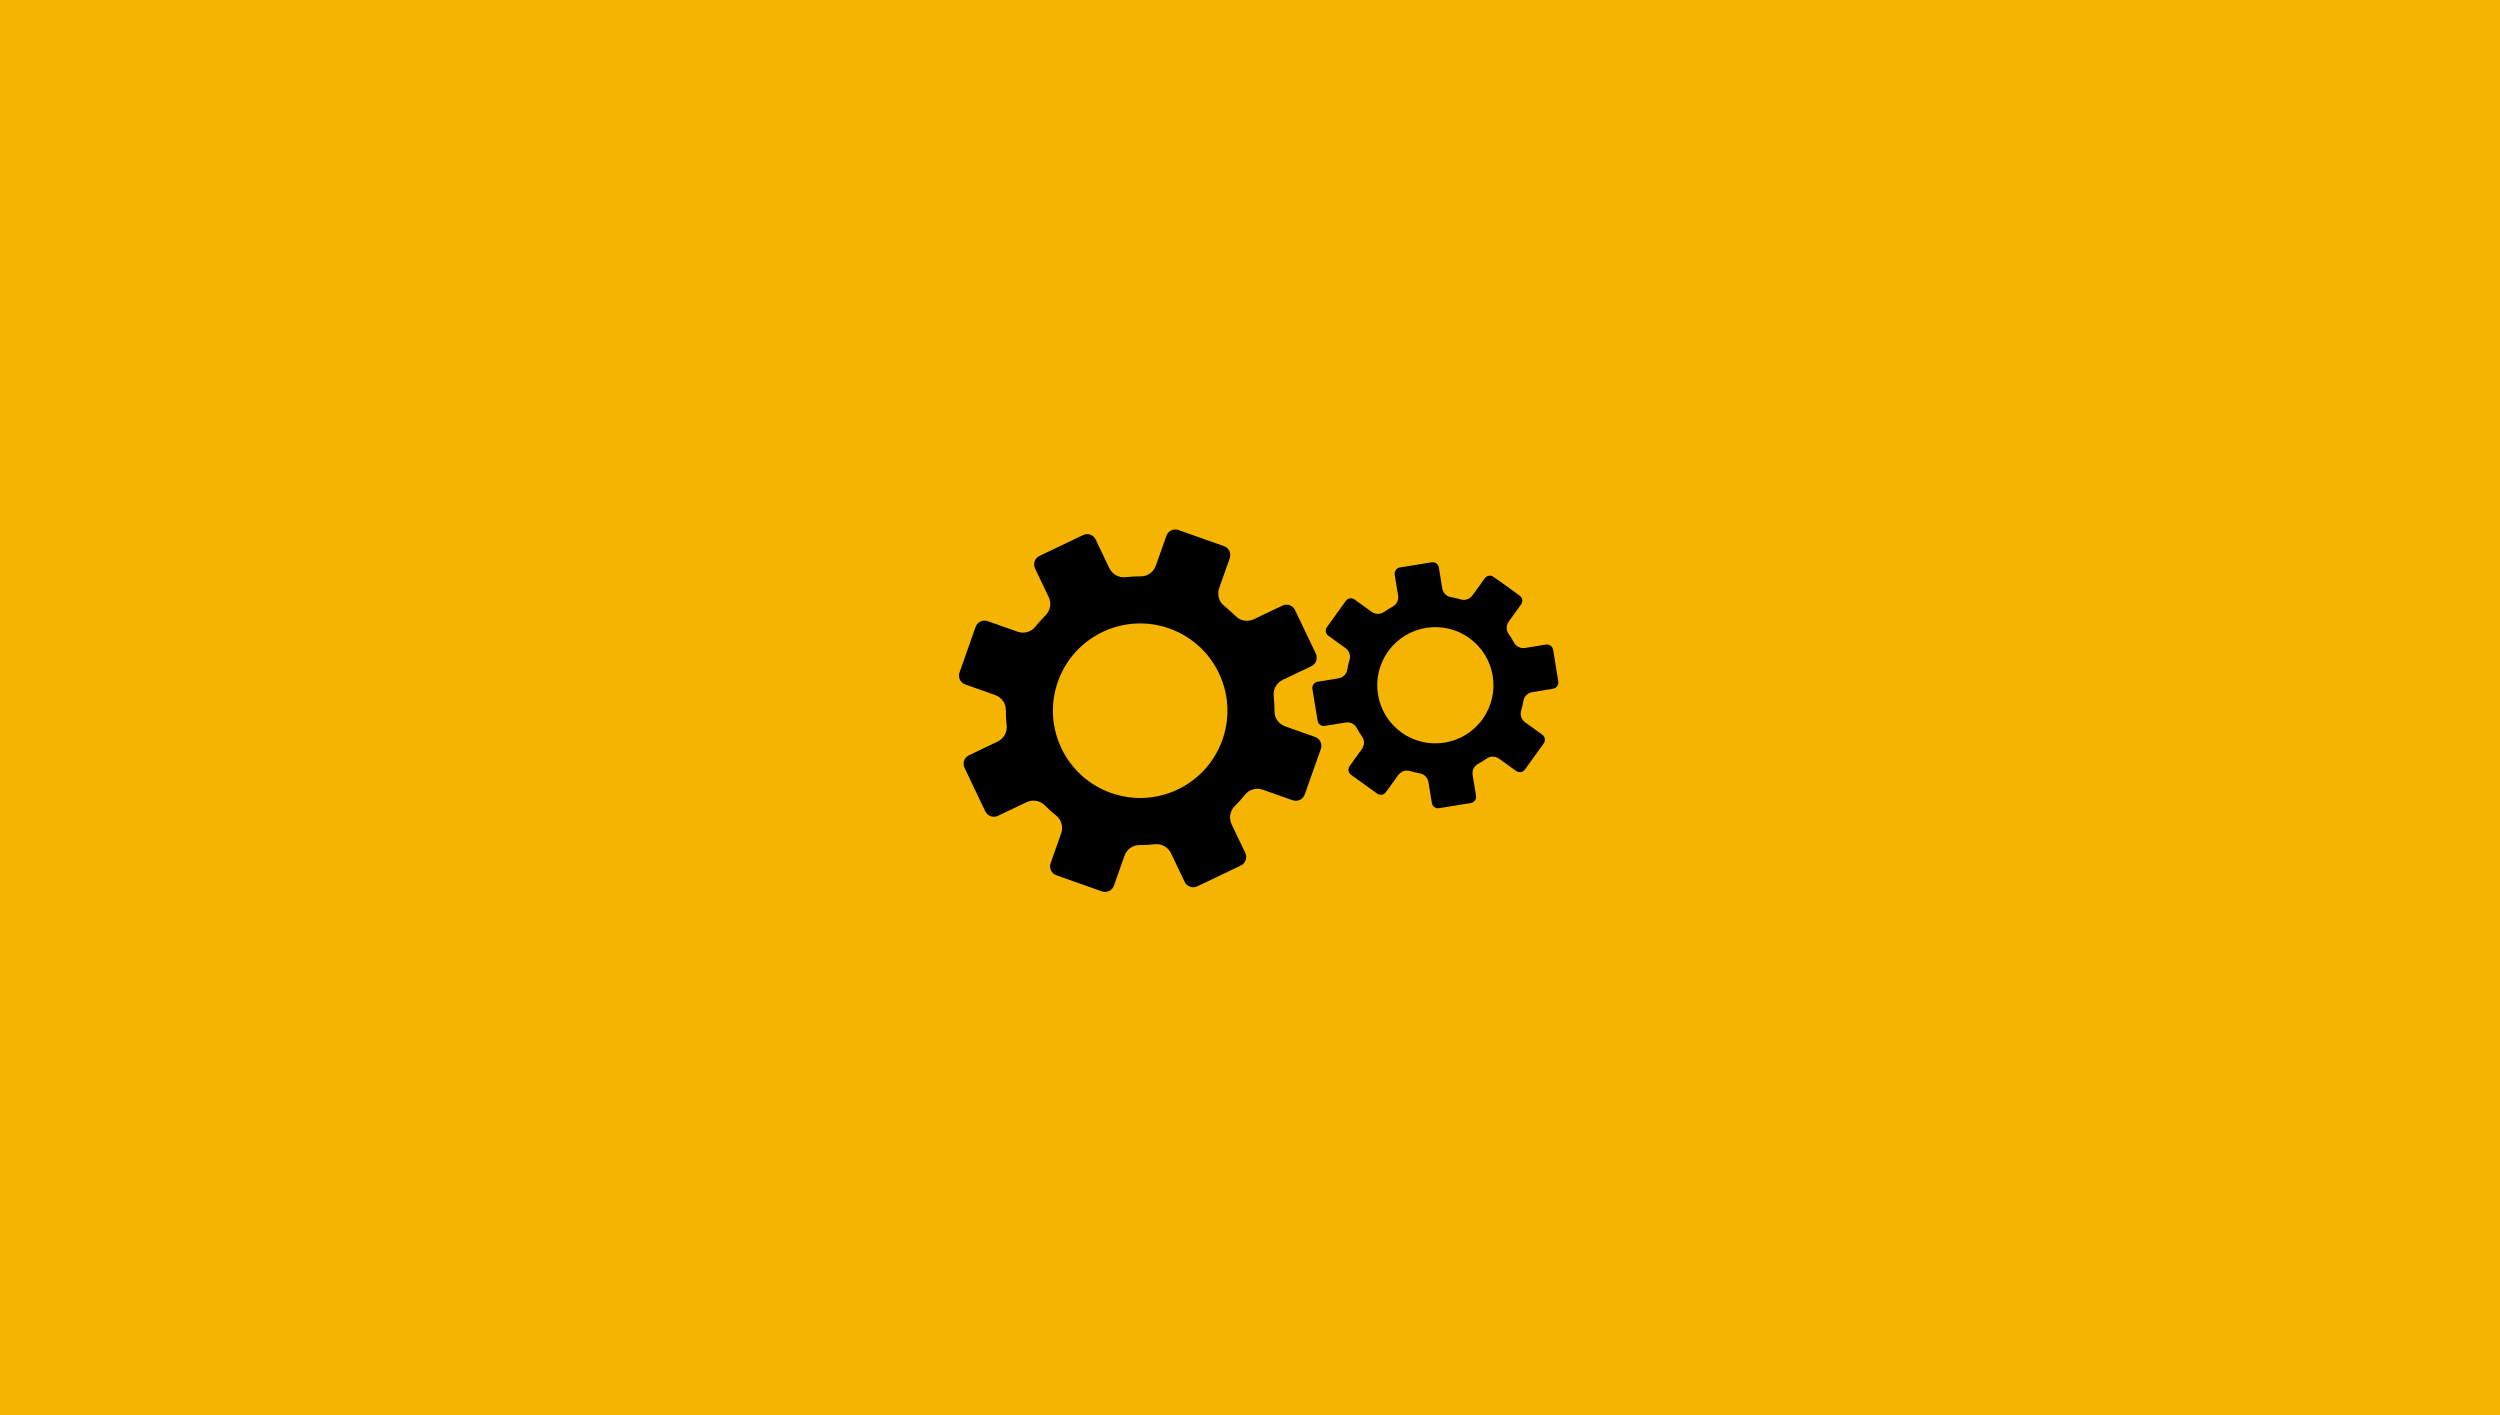
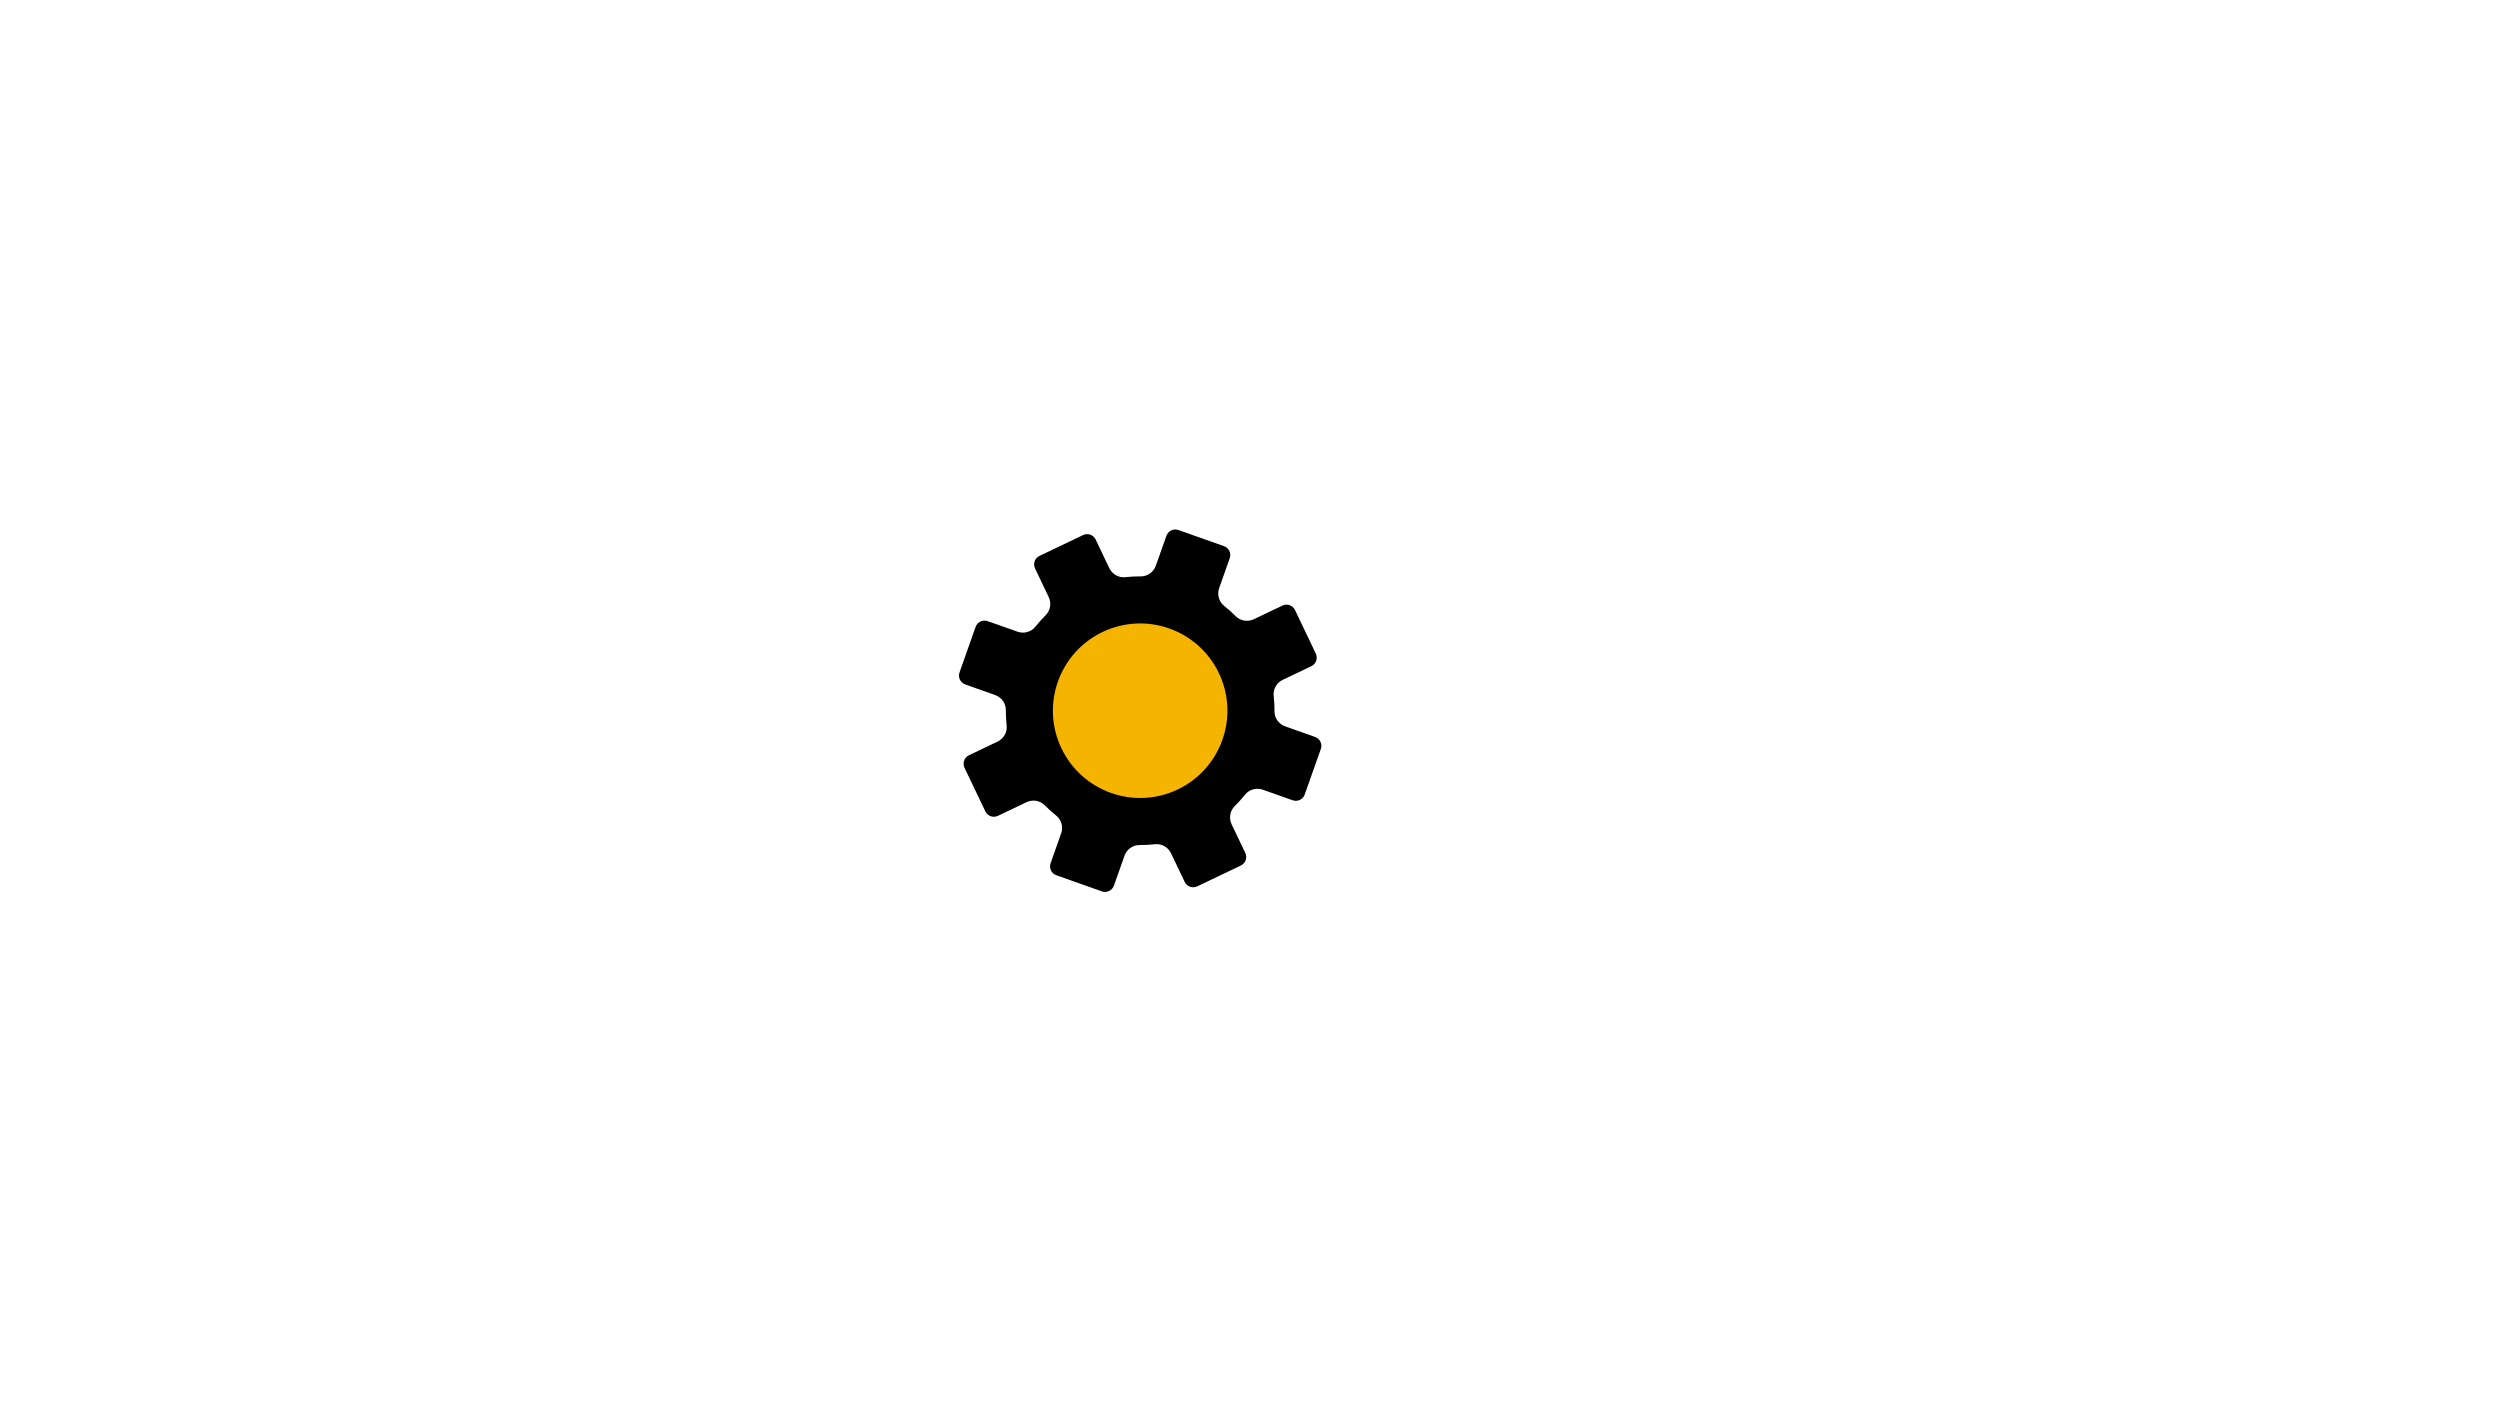
<svg xmlns="http://www.w3.org/2000/svg" width="355" height="201" viewBox="0 0 355 201" fill="none">
-   <rect width="355" height="201" fill="#F5B400" />
  <path d="M186.847 92.814L183.889 86.62C183.571 85.953 182.774 85.672 182.108 85.99L178.052 87.927C177.187 88.34 176.147 88.182 175.471 87.504C174.948 86.978 174.399 86.484 173.825 86.026C173.073 85.428 172.805 84.407 173.125 83.501L174.625 79.261C174.871 78.565 174.505 77.799 173.809 77.553L167.339 75.265C166.643 75.019 165.878 75.385 165.632 76.08L164.132 80.321C163.812 81.226 162.961 81.852 162 81.844C161.266 81.839 160.529 81.878 159.79 81.959C158.838 82.065 157.931 81.53 157.518 80.665L155.582 76.609C155.263 75.942 154.467 75.661 153.801 75.979L147.606 78.937C146.94 79.255 146.658 80.051 146.976 80.718L148.913 84.774C149.326 85.639 149.168 86.679 148.491 87.354C147.964 87.877 147.47 88.427 147.013 89C146.414 89.753 145.393 90.021 144.488 89.701L140.247 88.201C139.551 87.955 138.785 88.321 138.539 89.016L136.251 95.487C136.005 96.182 136.371 96.948 137.066 97.194L141.307 98.694C142.212 99.014 142.838 99.865 142.83 100.826C142.826 101.56 142.864 102.297 142.945 103.035C143.051 103.987 142.516 104.894 141.651 105.307L137.592 107.245C136.926 107.564 136.644 108.36 136.962 109.026L139.92 115.221C140.238 115.887 141.035 116.169 141.701 115.851L145.757 113.914C146.622 113.501 147.662 113.659 148.337 114.336C148.861 114.863 149.41 115.357 149.984 115.814C150.736 116.413 151.004 117.434 150.684 118.339L149.184 122.58C148.938 123.276 149.304 124.041 150 124.287L156.47 126.576C157.165 126.822 157.931 126.456 158.177 125.76L159.677 121.52C159.997 120.614 160.848 119.989 161.809 119.996C162.543 120.001 163.28 119.963 164.019 119.882C164.971 119.776 165.878 120.311 166.291 121.176L168.227 125.232C168.546 125.898 169.342 126.18 170.008 125.862L176.203 122.904C176.869 122.586 177.151 121.789 176.833 121.123L174.896 117.067C174.483 116.202 174.641 115.162 175.318 114.487C175.845 113.963 176.339 113.414 176.796 112.841C177.395 112.088 178.416 111.82 179.321 112.14L183.562 113.64C184.258 113.886 185.023 113.52 185.269 112.824L187.558 106.354C187.804 105.659 187.438 104.893 186.742 104.647L182.502 103.147C181.596 102.827 180.971 101.976 180.978 101.015C180.983 100.281 180.945 99.544 180.864 98.806C180.758 97.853 181.293 96.946 182.158 96.533L186.214 94.597C186.88 94.278 187.162 93.482 186.844 92.816L186.847 92.814Z" fill="black" />
-   <path d="M214.92 83.94L212.083 81.914C211.684 81.626 211.129 81.717 210.842 82.116L209.093 84.545C208.719 85.064 208.061 85.304 207.45 85.125C206.976 84.985 206.497 84.872 206.016 84.789C205.384 84.68 204.901 84.169 204.798 83.538L204.316 80.581C204.237 80.096 203.779 79.766 203.294 79.845L198.782 80.579C198.297 80.658 197.967 81.117 198.046 81.602L198.527 84.559C198.63 85.19 198.333 85.828 197.769 86.132C197.339 86.364 196.921 86.622 196.516 86.906C195.994 87.273 195.293 87.25 194.774 86.877L192.345 85.128C191.946 84.841 191.39 84.931 191.103 85.33L188.432 89.041C188.144 89.44 188.235 89.995 188.634 90.283L191.063 92.032C191.582 92.405 191.822 93.063 191.643 93.674C191.503 94.148 191.39 94.627 191.307 95.109C191.198 95.74 190.687 96.224 190.056 96.326L187.099 96.808C186.614 96.887 186.284 97.346 186.363 97.831L187.097 102.342C187.176 102.827 187.635 103.158 188.12 103.079L191.077 102.597C191.708 102.494 192.346 102.791 192.649 103.355C192.882 103.785 193.14 104.203 193.424 104.609C193.791 105.131 193.768 105.832 193.395 106.35L191.645 108.781C191.358 109.181 191.448 109.736 191.847 110.023L195.558 112.694C195.957 112.982 196.512 112.891 196.8 112.492L198.549 110.063C198.922 109.544 199.58 109.304 200.191 109.483C200.665 109.623 201.144 109.736 201.626 109.82C202.257 109.928 202.74 110.439 202.843 111.07L203.325 114.027C203.404 114.512 203.862 114.842 204.348 114.764L208.859 114.029C209.344 113.95 209.675 113.491 209.596 113.006L209.114 110.049C209.011 109.418 209.308 108.78 209.872 108.477C210.302 108.245 210.72 107.986 211.125 107.703C211.648 107.336 212.349 107.358 212.867 107.731L215.296 109.48C215.696 109.767 216.251 109.677 216.538 109.278L219.21 105.567C219.497 105.168 219.407 104.613 219.007 104.325L216.578 102.576C216.06 102.203 215.819 101.545 215.998 100.934C216.139 100.46 216.251 99.981 216.335 99.499C216.443 98.868 216.954 98.385 217.585 98.282L220.542 97.8C221.027 97.721 221.358 97.262 221.279 96.777L220.544 92.266C220.465 91.781 220.006 91.45 219.521 91.529L216.564 92.011C215.933 92.114 215.295 91.817 214.992 91.253C214.76 90.823 214.501 90.405 214.218 89.999C213.851 89.477 213.873 88.776 214.246 88.258L215.995 85.829C216.282 85.429 216.192 84.874 215.793 84.587L214.92 83.94Z" fill="black" />
  <path d="M167.242 112.102C173.417 109.153 176.032 101.757 173.084 95.583C170.135 89.408 162.739 86.792 156.565 89.74C150.39 92.689 147.774 100.085 150.722 106.26C153.671 112.434 161.067 115.05 167.242 112.102Z" fill="#F5B400" />
-   <path d="M210.517 102.126C213.18 98.427 212.34 93.27 208.641 90.607C204.943 87.945 199.785 88.784 197.123 92.483C194.46 96.182 195.3 101.339 198.999 104.002C202.697 106.665 207.855 105.825 210.517 102.126Z" fill="#F5B400" />
</svg>